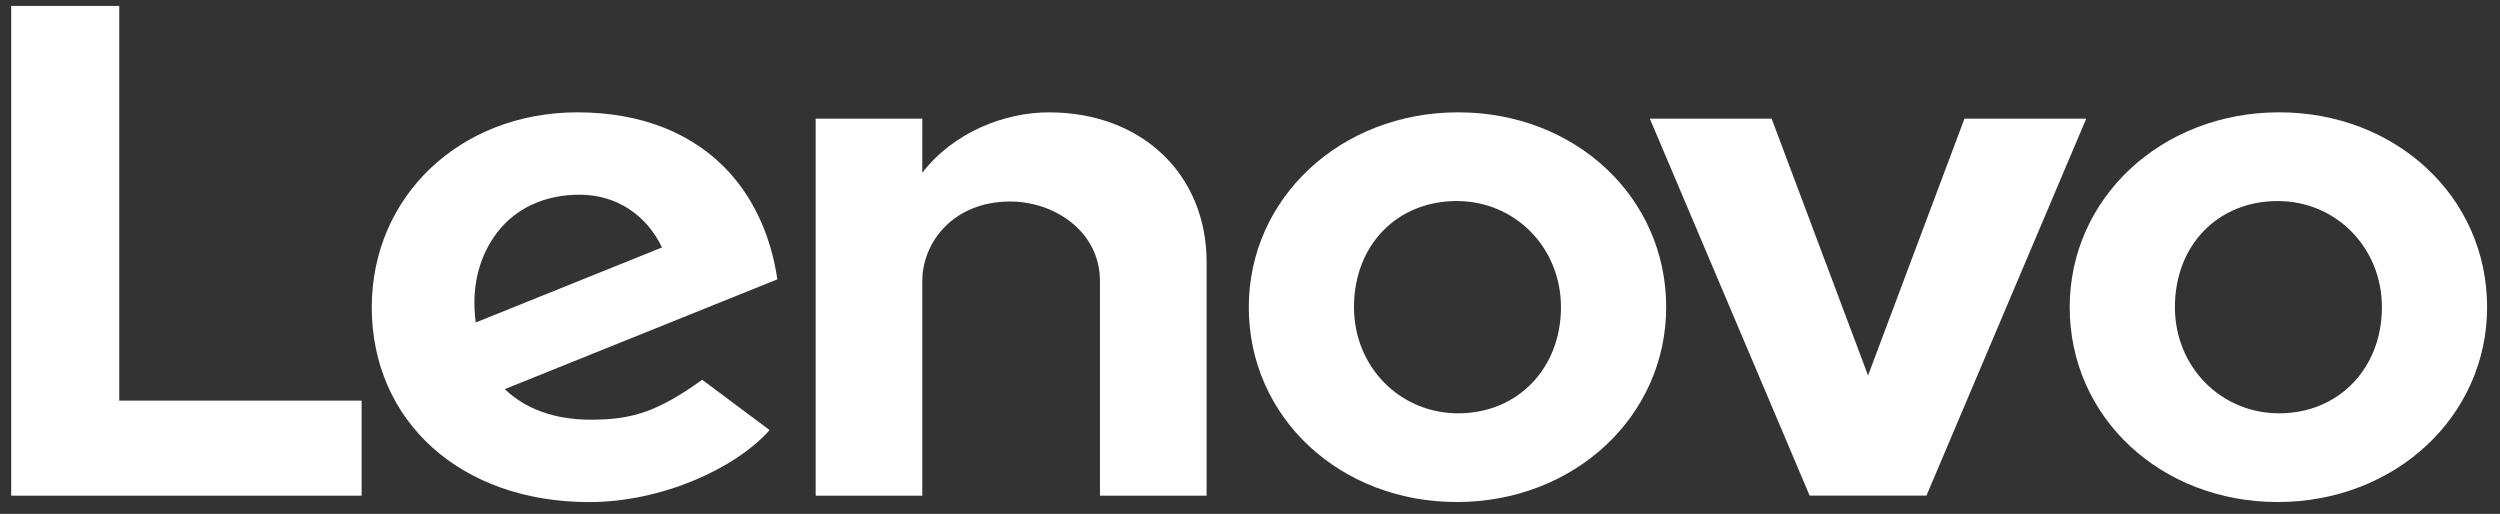
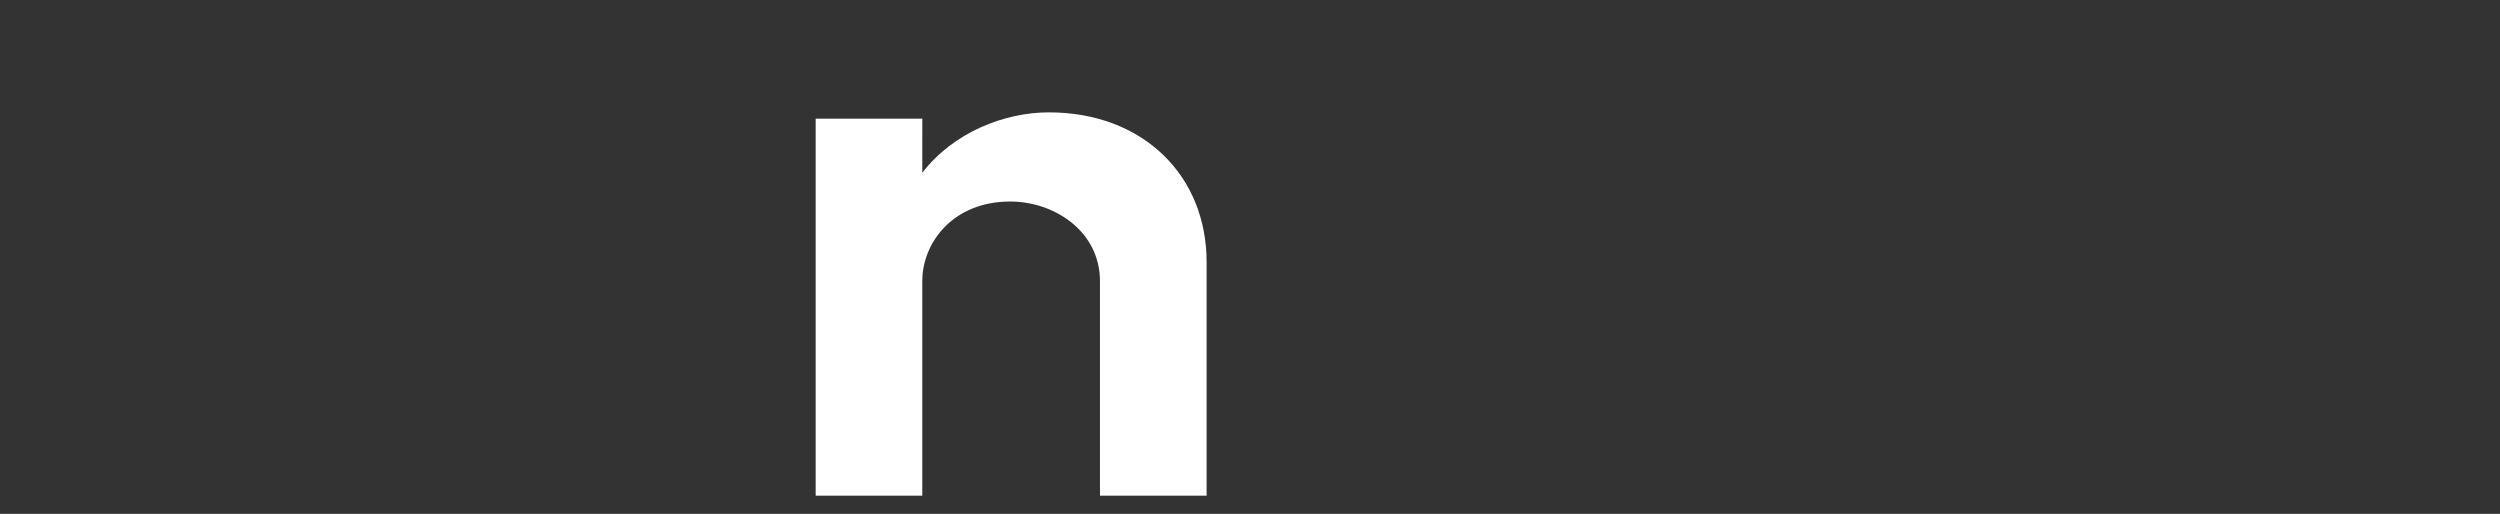
<svg xmlns="http://www.w3.org/2000/svg" width="180" height="37" viewBox="0 0 180 37" fill="none">
  <rect x="0" y="0" width="180" height="37" fill="#333333" stroke="none" />
  <path d="M75.521 8.09C72.302 8.09 68.641 9.538 66.404 12.439L66.406 12.433L66.404 12.434L66.406 8.545H58.728V35.688H66.404V20.243C66.404 17.464 68.624 14.509 72.734 14.509C75.911 14.509 79.198 16.654 79.198 20.243V35.688H86.876V18.862C86.876 12.619 82.275 8.09 75.521 8.09Z" fill="white" />
-   <path d="M141.44 8.546L134.5 27.035L127.559 8.546H118.789L130.293 35.681H138.706L150.209 8.546H141.44Z" fill="white" />
-   <path d="M35.808 16.723C37.116 15.019 39.198 14.018 41.714 14.018C44.48 14.018 46.579 15.552 47.664 17.816L34.251 23.219C33.885 20.446 34.616 18.278 35.808 16.723ZM50.558 27.343C47.327 29.665 45.48 30.218 42.534 30.218C39.882 30.218 37.806 29.419 36.343 28.017L55.97 20.113C55.541 17.167 54.39 14.535 52.617 12.534C50.039 9.627 46.222 8.088 41.574 8.088C33.133 8.088 26.767 14.134 26.767 22.12C26.767 30.312 33.148 36.15 42.42 36.15C47.616 36.15 52.928 33.759 55.413 30.966L50.558 27.343Z" fill="white" />
-   <path d="M26.036 28.845H8.586V0.427H0.805V35.688H26.036V28.845Z" fill="white" />
-   <path d="M163.994 14.475C159.707 14.475 156.594 17.63 156.594 22.117C156.594 26.401 159.892 29.759 164.097 29.759C168.386 29.759 171.498 26.517 171.498 22.117C171.498 17.833 168.202 14.475 163.994 14.475ZM163.994 36.146C155.598 36.146 149.019 30.073 149.019 22.117C149.019 14.251 155.644 8.088 164.097 8.088C172.494 8.088 179.071 14.161 179.071 22.117C179.071 29.982 172.448 36.146 163.994 36.146Z" fill="white" />
-   <path d="M104.886 14.475C100.599 14.475 97.487 17.63 97.487 22.117C97.487 26.401 100.784 29.759 104.991 29.759C109.278 29.759 112.39 26.517 112.39 22.117C112.39 17.833 109.094 14.475 104.886 14.475ZM104.886 36.146C96.49 36.146 89.913 30.073 89.913 22.117C89.913 14.251 96.535 8.088 104.991 8.088C113.386 8.088 119.964 14.161 119.964 22.117C119.964 29.982 113.34 36.146 104.886 36.146Z" fill="white" />
</svg>